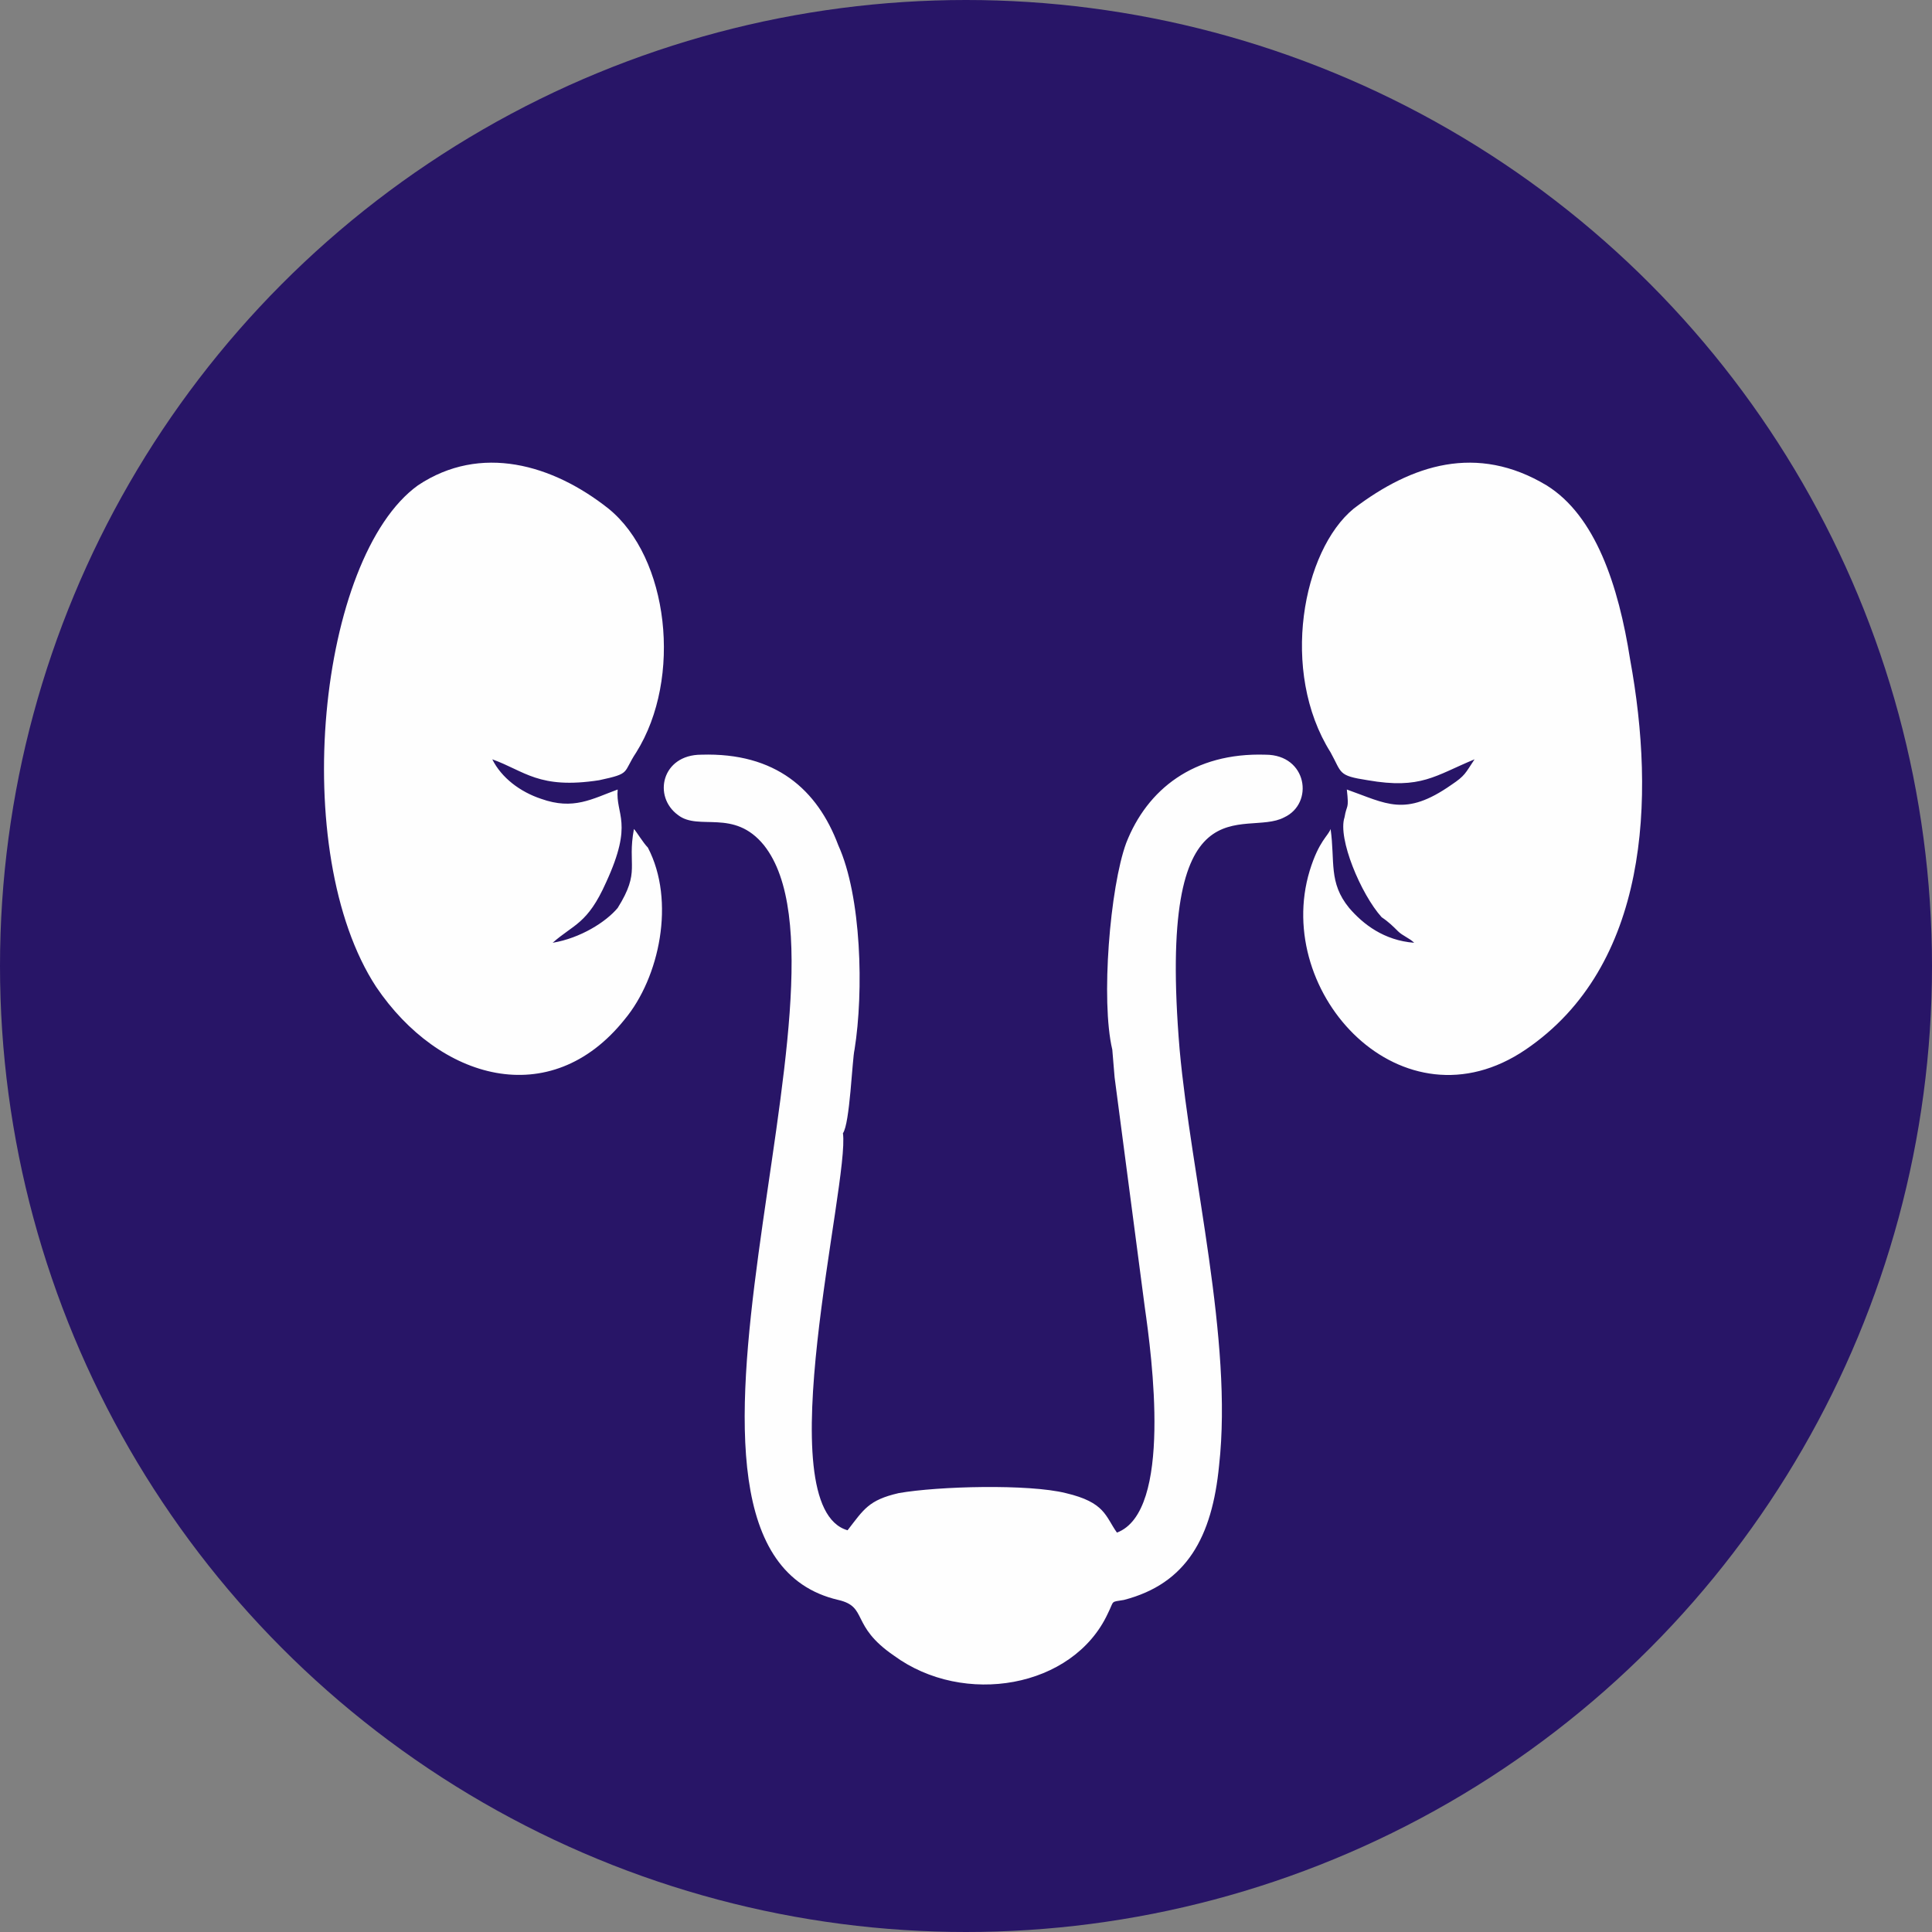
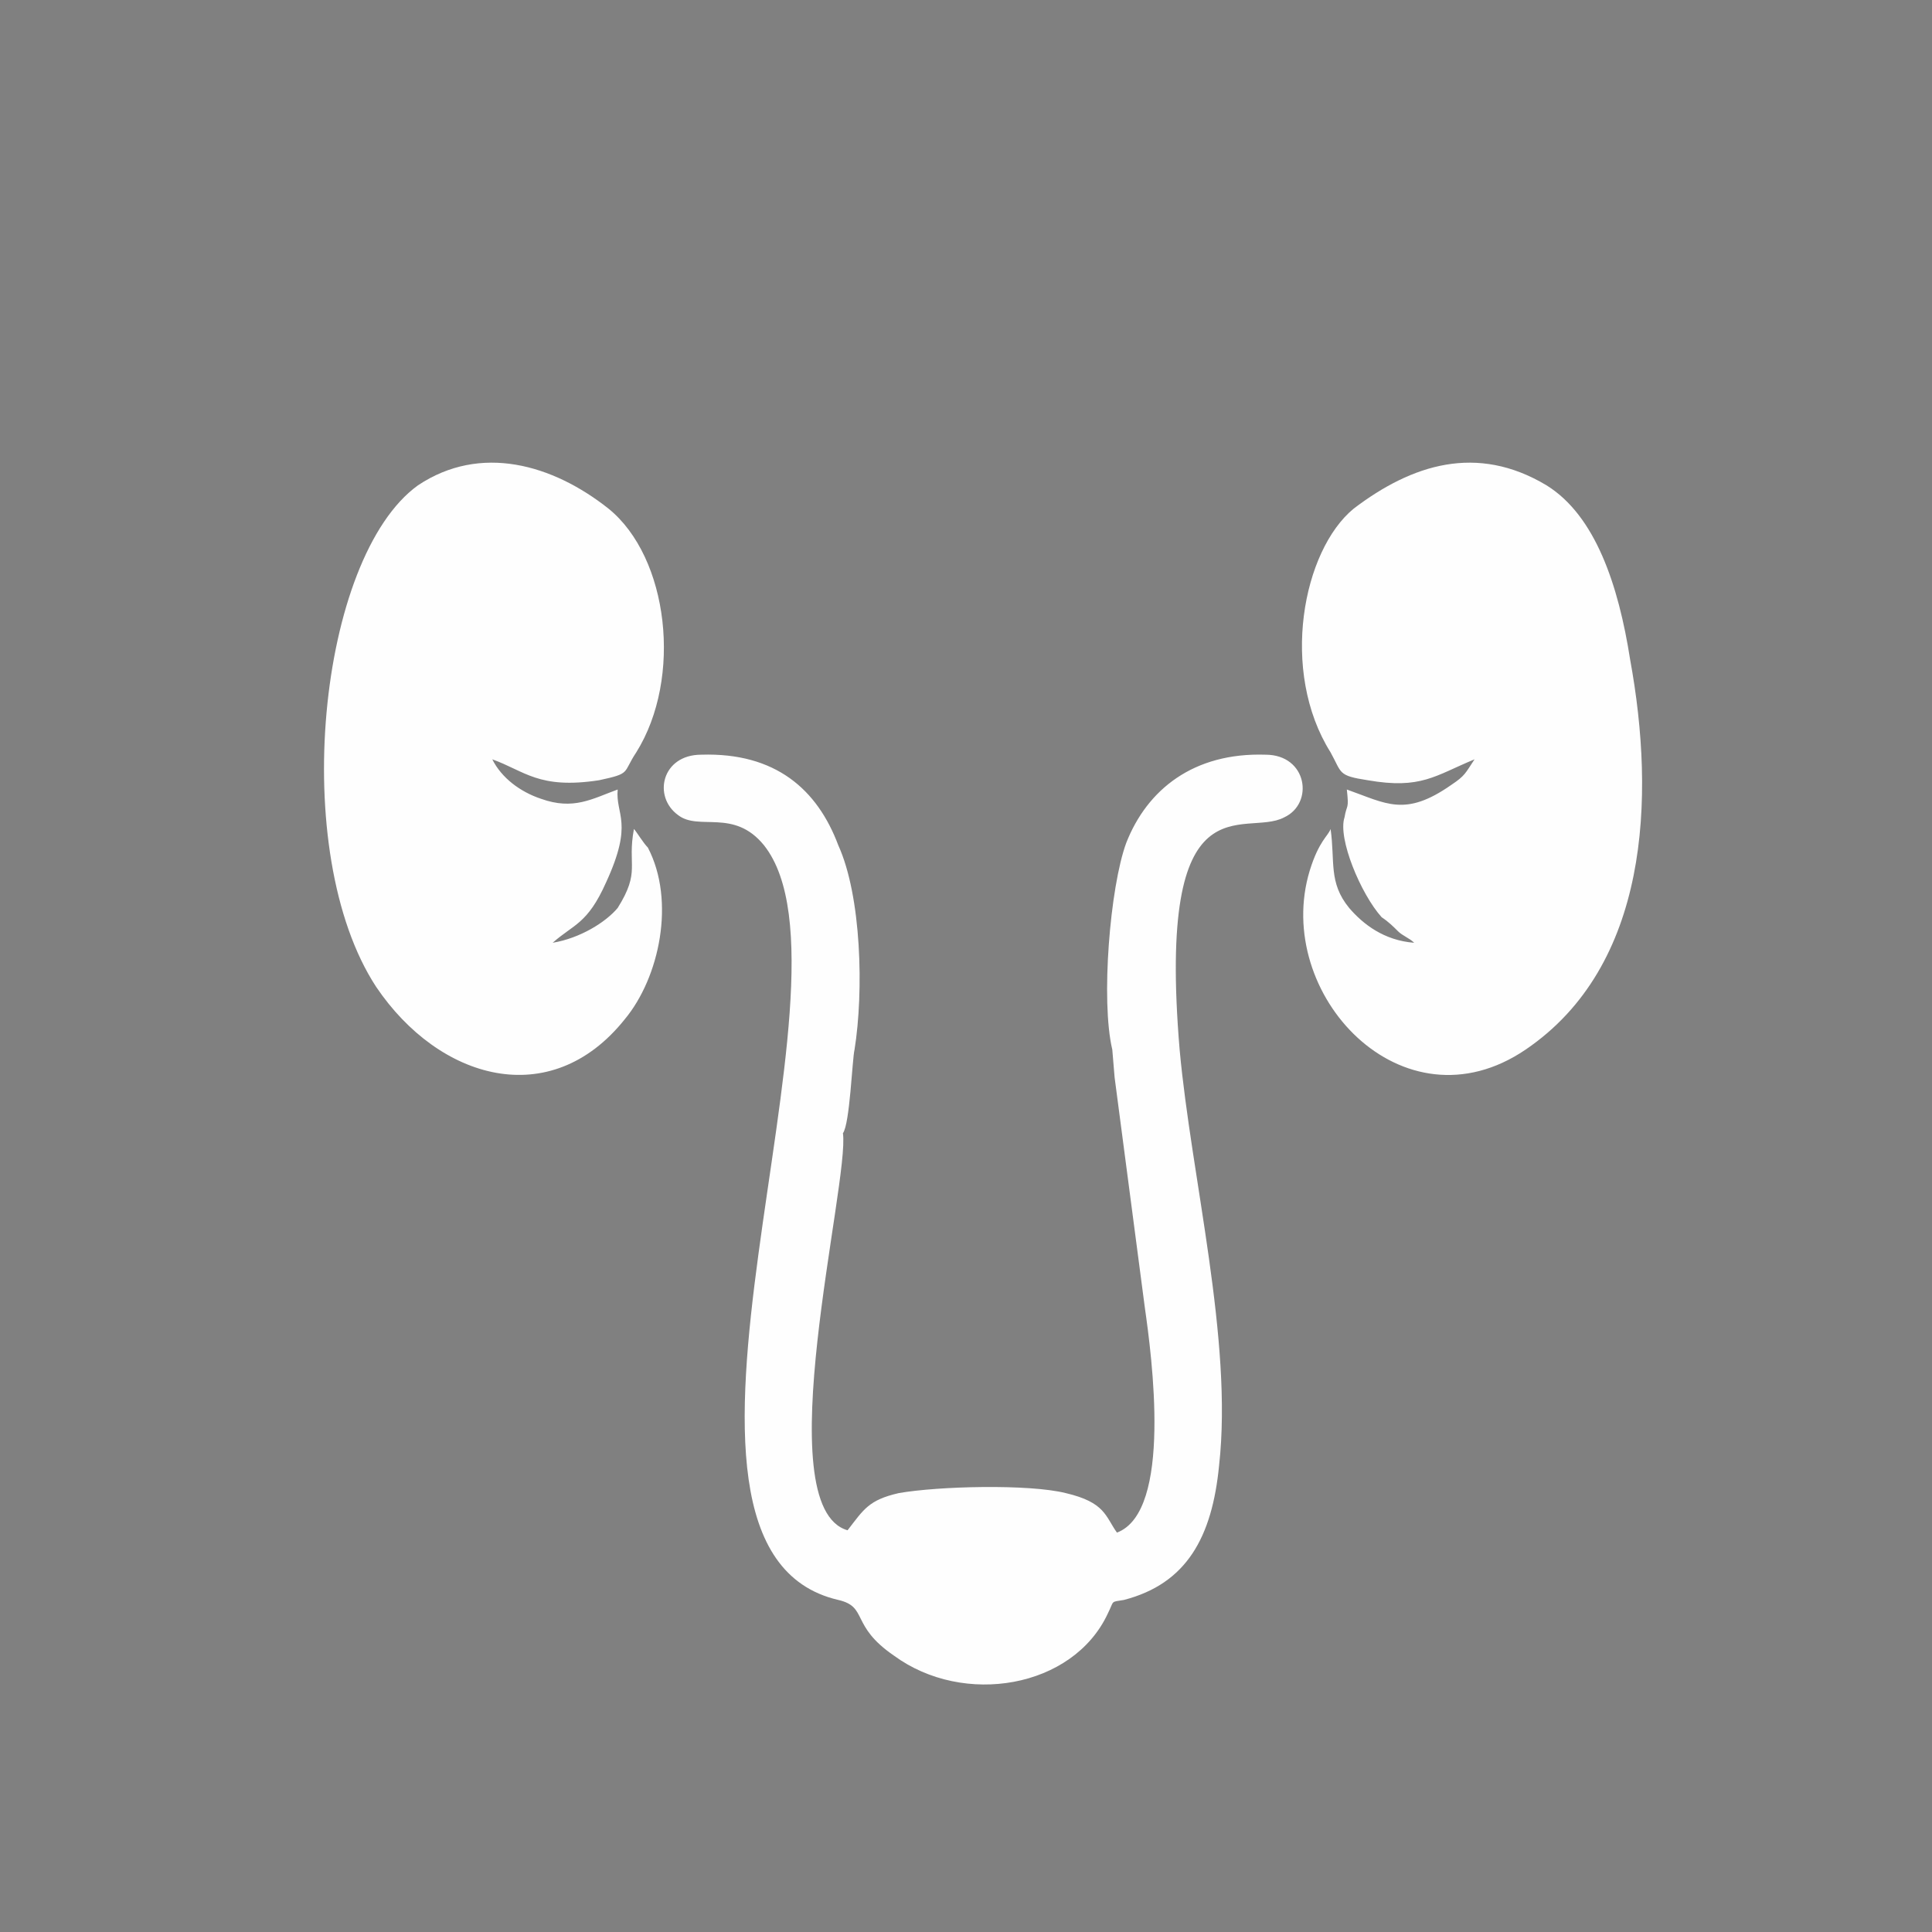
<svg xmlns="http://www.w3.org/2000/svg" xml:space="preserve" width="97px" height="97px" version="1.1" style="shape-rendering:geometricPrecision; text-rendering:geometricPrecision; image-rendering:optimizeQuality; fill-rule:evenodd; clip-rule:evenodd" viewBox="0 0 8.32 8.32">
  <rect x="0" y="0" width="8.32" height="8.32" fill="#808080" stroke="none" />
  <defs>
    <style type="text/css">
   
    .fil1 {fill:#FEFEFE}
    .fil0 {fill:#281567}
   
  </style>
  </defs>
  <g id="Layer_x0020_1">
-     <circle class="fil0" cx="4.16" cy="4.16" r="4.16" />
-     <path class="fil1" d="M5.73 3.57c-0.01,0.03 -0.05,0.05 -0.09,0.18 -0.16,0.53 0.4,1.13 0.93,0.77 0.53,-0.36 0.56,-1.08 0.45,-1.68 -0.05,-0.32 -0.15,-0.62 -0.36,-0.75 -0.3,-0.18 -0.58,-0.09 -0.83,0.1 -0.22,0.18 -0.32,0.7 -0.1,1.05 0.05,0.09 0.03,0.1 0.16,0.12 0.23,0.04 0.29,-0.02 0.46,-0.09 -0.04,0.06 -0.04,0.07 -0.1,0.11 -0.2,0.14 -0.28,0.08 -0.45,0.02 0.01,0.09 0,0.06 -0.01,0.12 -0.03,0.09 0.07,0.33 0.16,0.43 0.03,0.02 0.05,0.04 0.07,0.06 0.02,0.02 0.05,0.03 0.07,0.05 -0.13,-0.01 -0.22,-0.08 -0.28,-0.15 -0.09,-0.11 -0.06,-0.2 -0.08,-0.34zm-0.93 1.07l0.13 0.99c0.03,0.21 0.12,0.88 -0.12,0.97 -0.05,-0.07 -0.05,-0.13 -0.22,-0.17 -0.16,-0.04 -0.55,-0.03 -0.72,0 -0.13,0.03 -0.15,0.07 -0.22,0.16 -0.35,-0.1 0.01,-1.5 -0.02,-1.71 0.03,-0.04 0.04,-0.32 0.05,-0.36 0.04,-0.25 0.03,-0.66 -0.07,-0.88 -0.09,-0.24 -0.27,-0.4 -0.59,-0.39 -0.17,0 -0.21,0.18 -0.1,0.26 0.09,0.07 0.24,-0.03 0.37,0.13 0.46,0.58 -0.63,3.03 0.32,3.25 0.13,0.03 0.05,0.11 0.24,0.24 0.3,0.22 0.77,0.14 0.92,-0.18 0.03,-0.06 0.01,-0.05 0.07,-0.06 0.27,-0.07 0.38,-0.27 0.41,-0.58 0.06,-0.54 -0.12,-1.24 -0.17,-1.79 -0.1,-1.19 0.28,-0.91 0.45,-1 0.13,-0.06 0.1,-0.27 -0.08,-0.27 -0.31,-0.01 -0.51,0.15 -0.6,0.38 -0.07,0.19 -0.11,0.68 -0.06,0.89l0.01 0.12zm-2.07 -1.07c-0.03,0.16 0.03,0.18 -0.07,0.34 -0.05,0.06 -0.16,0.13 -0.28,0.15 0.09,-0.08 0.15,-0.08 0.23,-0.26 0.12,-0.26 0.04,-0.29 0.05,-0.4 -0.11,0.04 -0.19,0.09 -0.33,0.04 -0.09,-0.03 -0.17,-0.09 -0.21,-0.17 0.14,0.05 0.2,0.13 0.46,0.09 0.14,-0.03 0.1,-0.03 0.16,-0.12 0.2,-0.32 0.14,-0.84 -0.12,-1.05 -0.24,-0.19 -0.55,-0.28 -0.82,-0.1 -0.43,0.31 -0.56,1.58 -0.18,2.16 0.27,0.4 0.75,0.54 1.07,0.14 0.15,-0.18 0.22,-0.51 0.1,-0.74 -0.02,-0.02 -0.05,-0.07 -0.06,-0.08z" />
+     <path class="fil1" d="M5.73 3.57c-0.01,0.03 -0.05,0.05 -0.09,0.18 -0.16,0.53 0.4,1.13 0.93,0.77 0.53,-0.36 0.56,-1.08 0.45,-1.68 -0.05,-0.32 -0.15,-0.62 -0.36,-0.75 -0.3,-0.18 -0.58,-0.09 -0.83,0.1 -0.22,0.18 -0.32,0.7 -0.1,1.05 0.05,0.09 0.03,0.1 0.16,0.12 0.23,0.04 0.29,-0.02 0.46,-0.09 -0.04,0.06 -0.04,0.07 -0.1,0.11 -0.2,0.14 -0.28,0.08 -0.45,0.02 0.01,0.09 0,0.06 -0.01,0.12 -0.03,0.09 0.07,0.33 0.16,0.43 0.03,0.02 0.05,0.04 0.07,0.06 0.02,0.02 0.05,0.03 0.07,0.05 -0.13,-0.01 -0.22,-0.08 -0.28,-0.15 -0.09,-0.11 -0.06,-0.2 -0.08,-0.34zm-0.93 1.07l0.13 0.99c0.03,0.21 0.12,0.88 -0.12,0.97 -0.05,-0.07 -0.05,-0.13 -0.22,-0.17 -0.16,-0.04 -0.55,-0.03 -0.72,0 -0.13,0.03 -0.15,0.07 -0.22,0.16 -0.35,-0.1 0.01,-1.5 -0.02,-1.71 0.03,-0.04 0.04,-0.32 0.05,-0.36 0.04,-0.25 0.03,-0.66 -0.07,-0.88 -0.09,-0.24 -0.27,-0.4 -0.59,-0.39 -0.17,0 -0.21,0.18 -0.1,0.26 0.09,0.07 0.24,-0.03 0.37,0.13 0.46,0.58 -0.63,3.03 0.32,3.25 0.13,0.03 0.05,0.11 0.24,0.24 0.3,0.22 0.77,0.14 0.92,-0.18 0.03,-0.06 0.01,-0.05 0.07,-0.06 0.27,-0.07 0.38,-0.27 0.41,-0.58 0.06,-0.54 -0.12,-1.24 -0.17,-1.79 -0.1,-1.19 0.28,-0.91 0.45,-1 0.13,-0.06 0.1,-0.27 -0.08,-0.27 -0.31,-0.01 -0.51,0.15 -0.6,0.38 -0.07,0.19 -0.11,0.68 -0.06,0.89l0.01 0.12zm-2.07 -1.07c-0.03,0.16 0.03,0.18 -0.07,0.34 -0.05,0.06 -0.16,0.13 -0.28,0.15 0.09,-0.08 0.15,-0.08 0.23,-0.26 0.12,-0.26 0.04,-0.29 0.05,-0.4 -0.11,0.04 -0.19,0.09 -0.33,0.04 -0.09,-0.03 -0.17,-0.09 -0.21,-0.17 0.14,0.05 0.2,0.13 0.46,0.09 0.14,-0.03 0.1,-0.03 0.16,-0.12 0.2,-0.32 0.14,-0.84 -0.12,-1.05 -0.24,-0.19 -0.55,-0.28 -0.82,-0.1 -0.43,0.31 -0.56,1.58 -0.18,2.16 0.27,0.4 0.75,0.54 1.07,0.14 0.15,-0.18 0.22,-0.51 0.1,-0.74 -0.02,-0.02 -0.05,-0.07 -0.06,-0.08" />
  </g>
</svg>